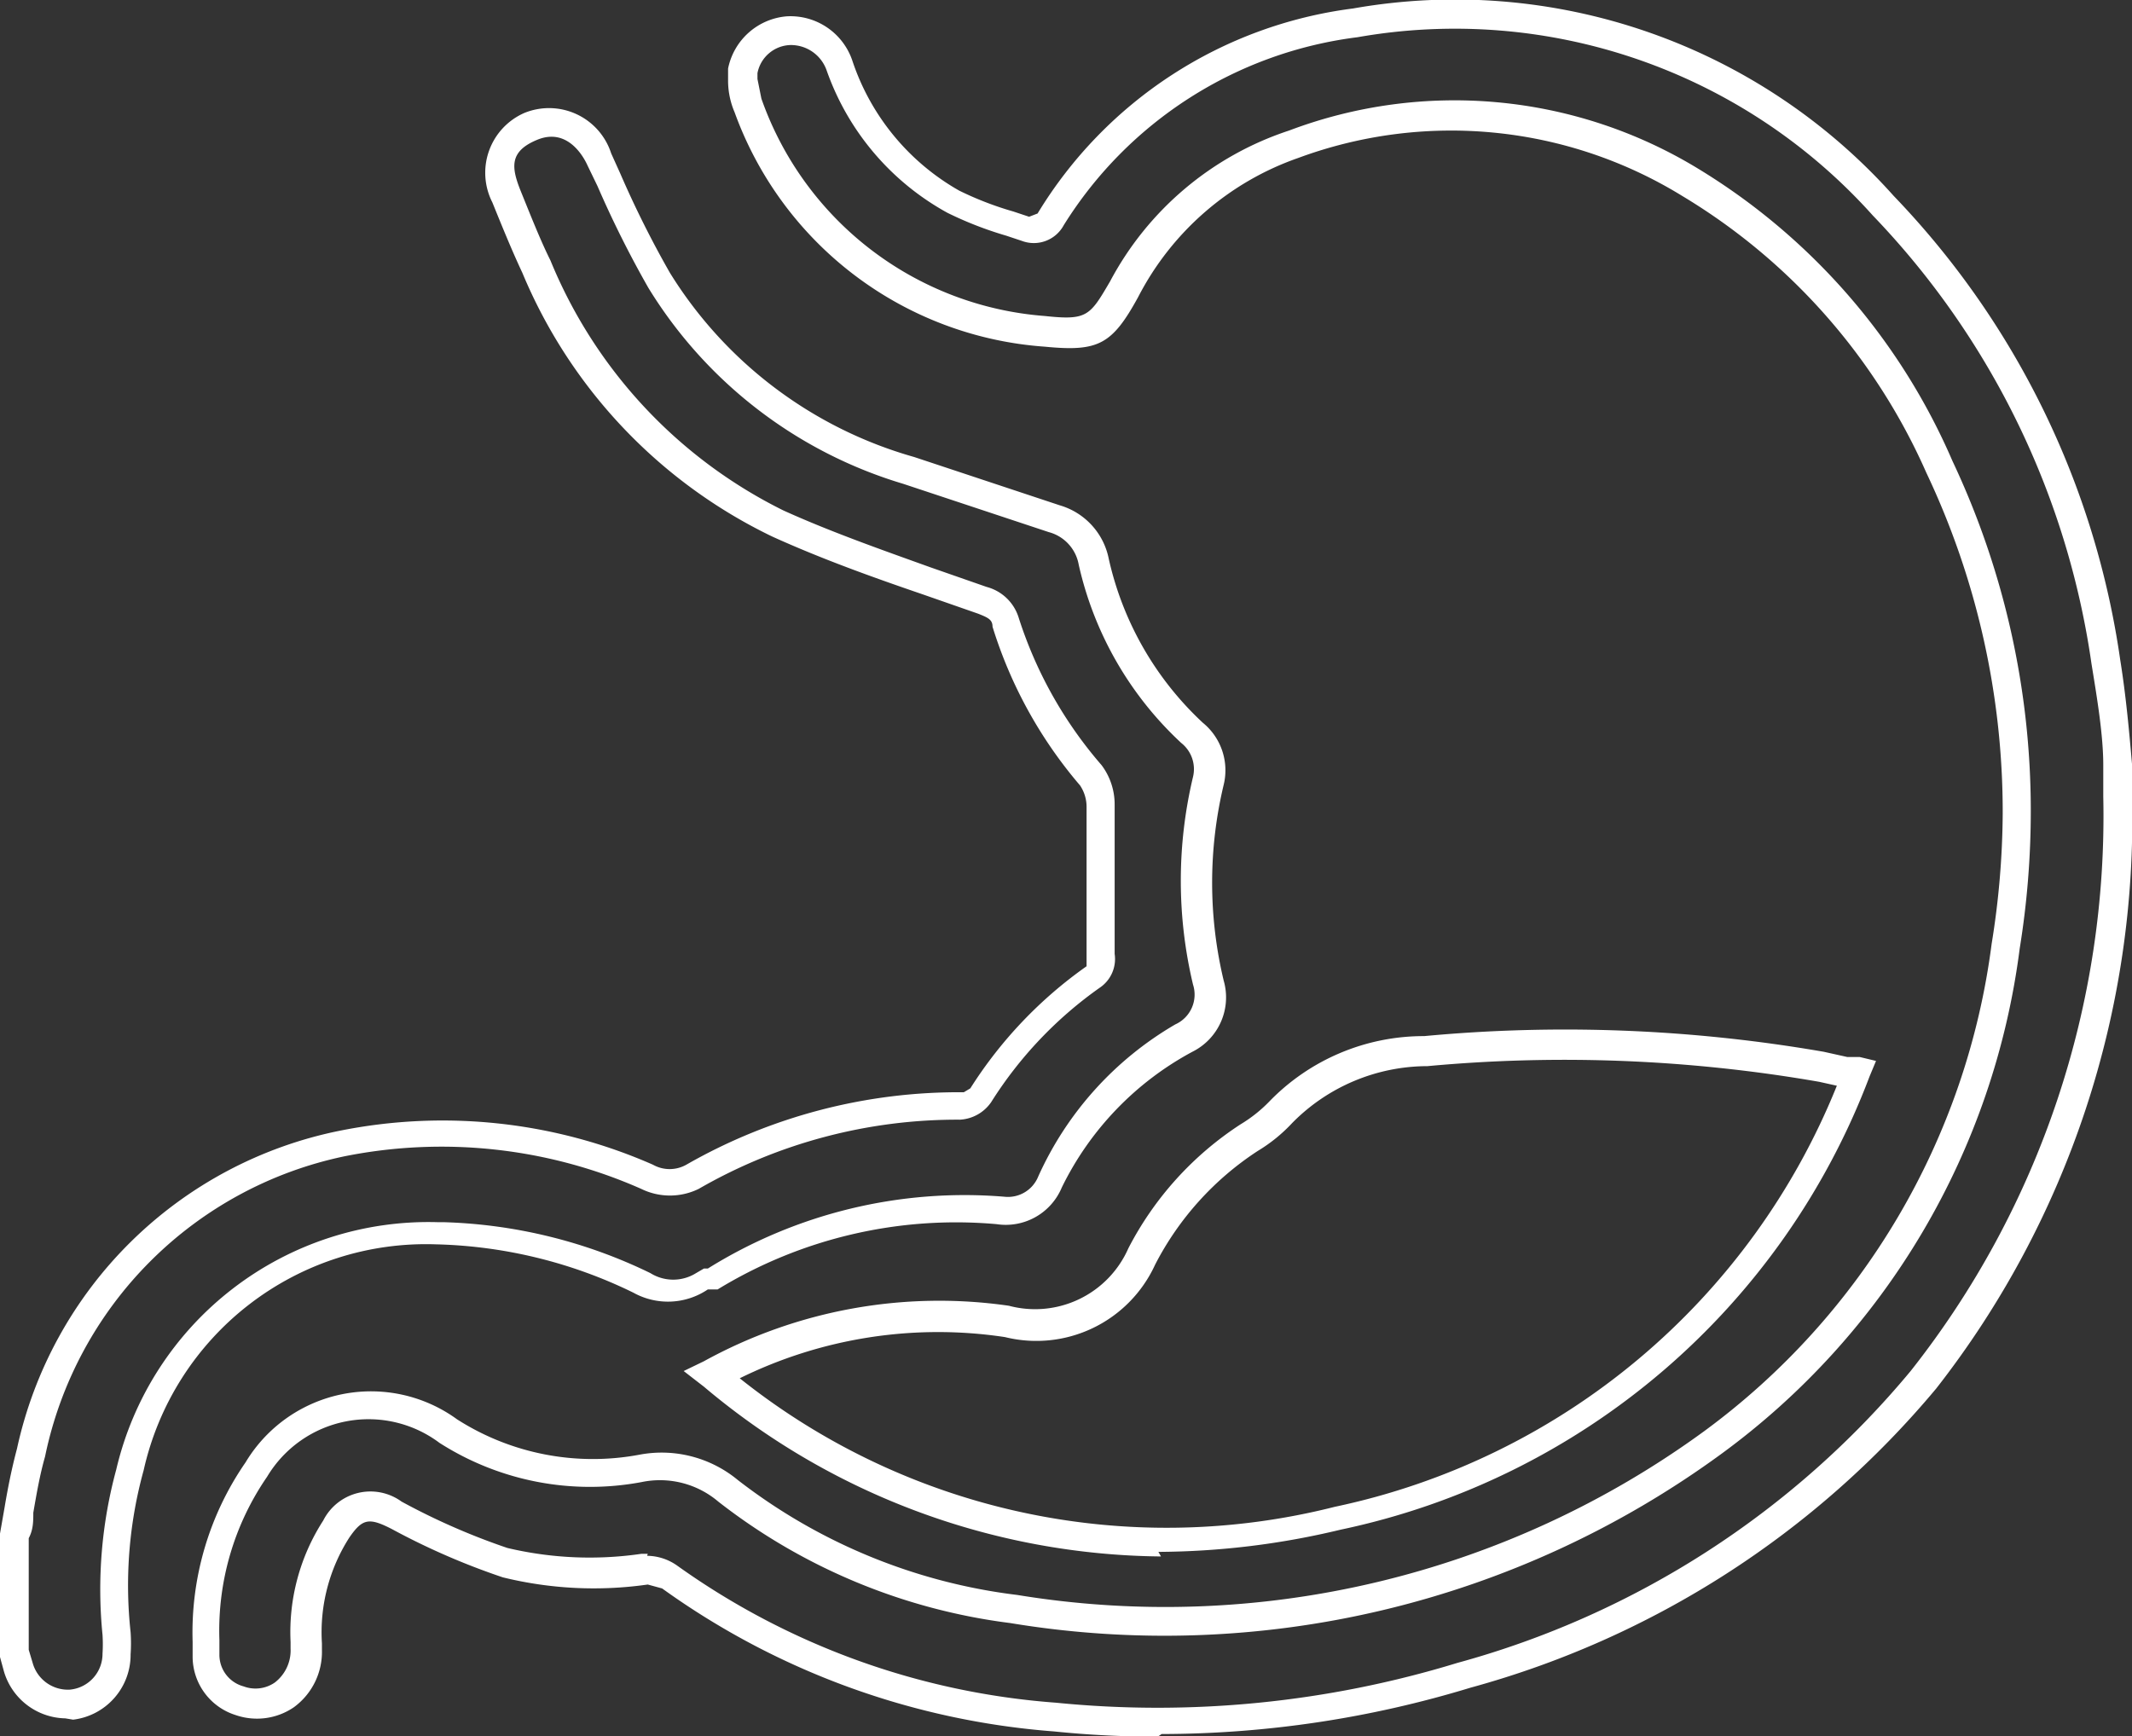
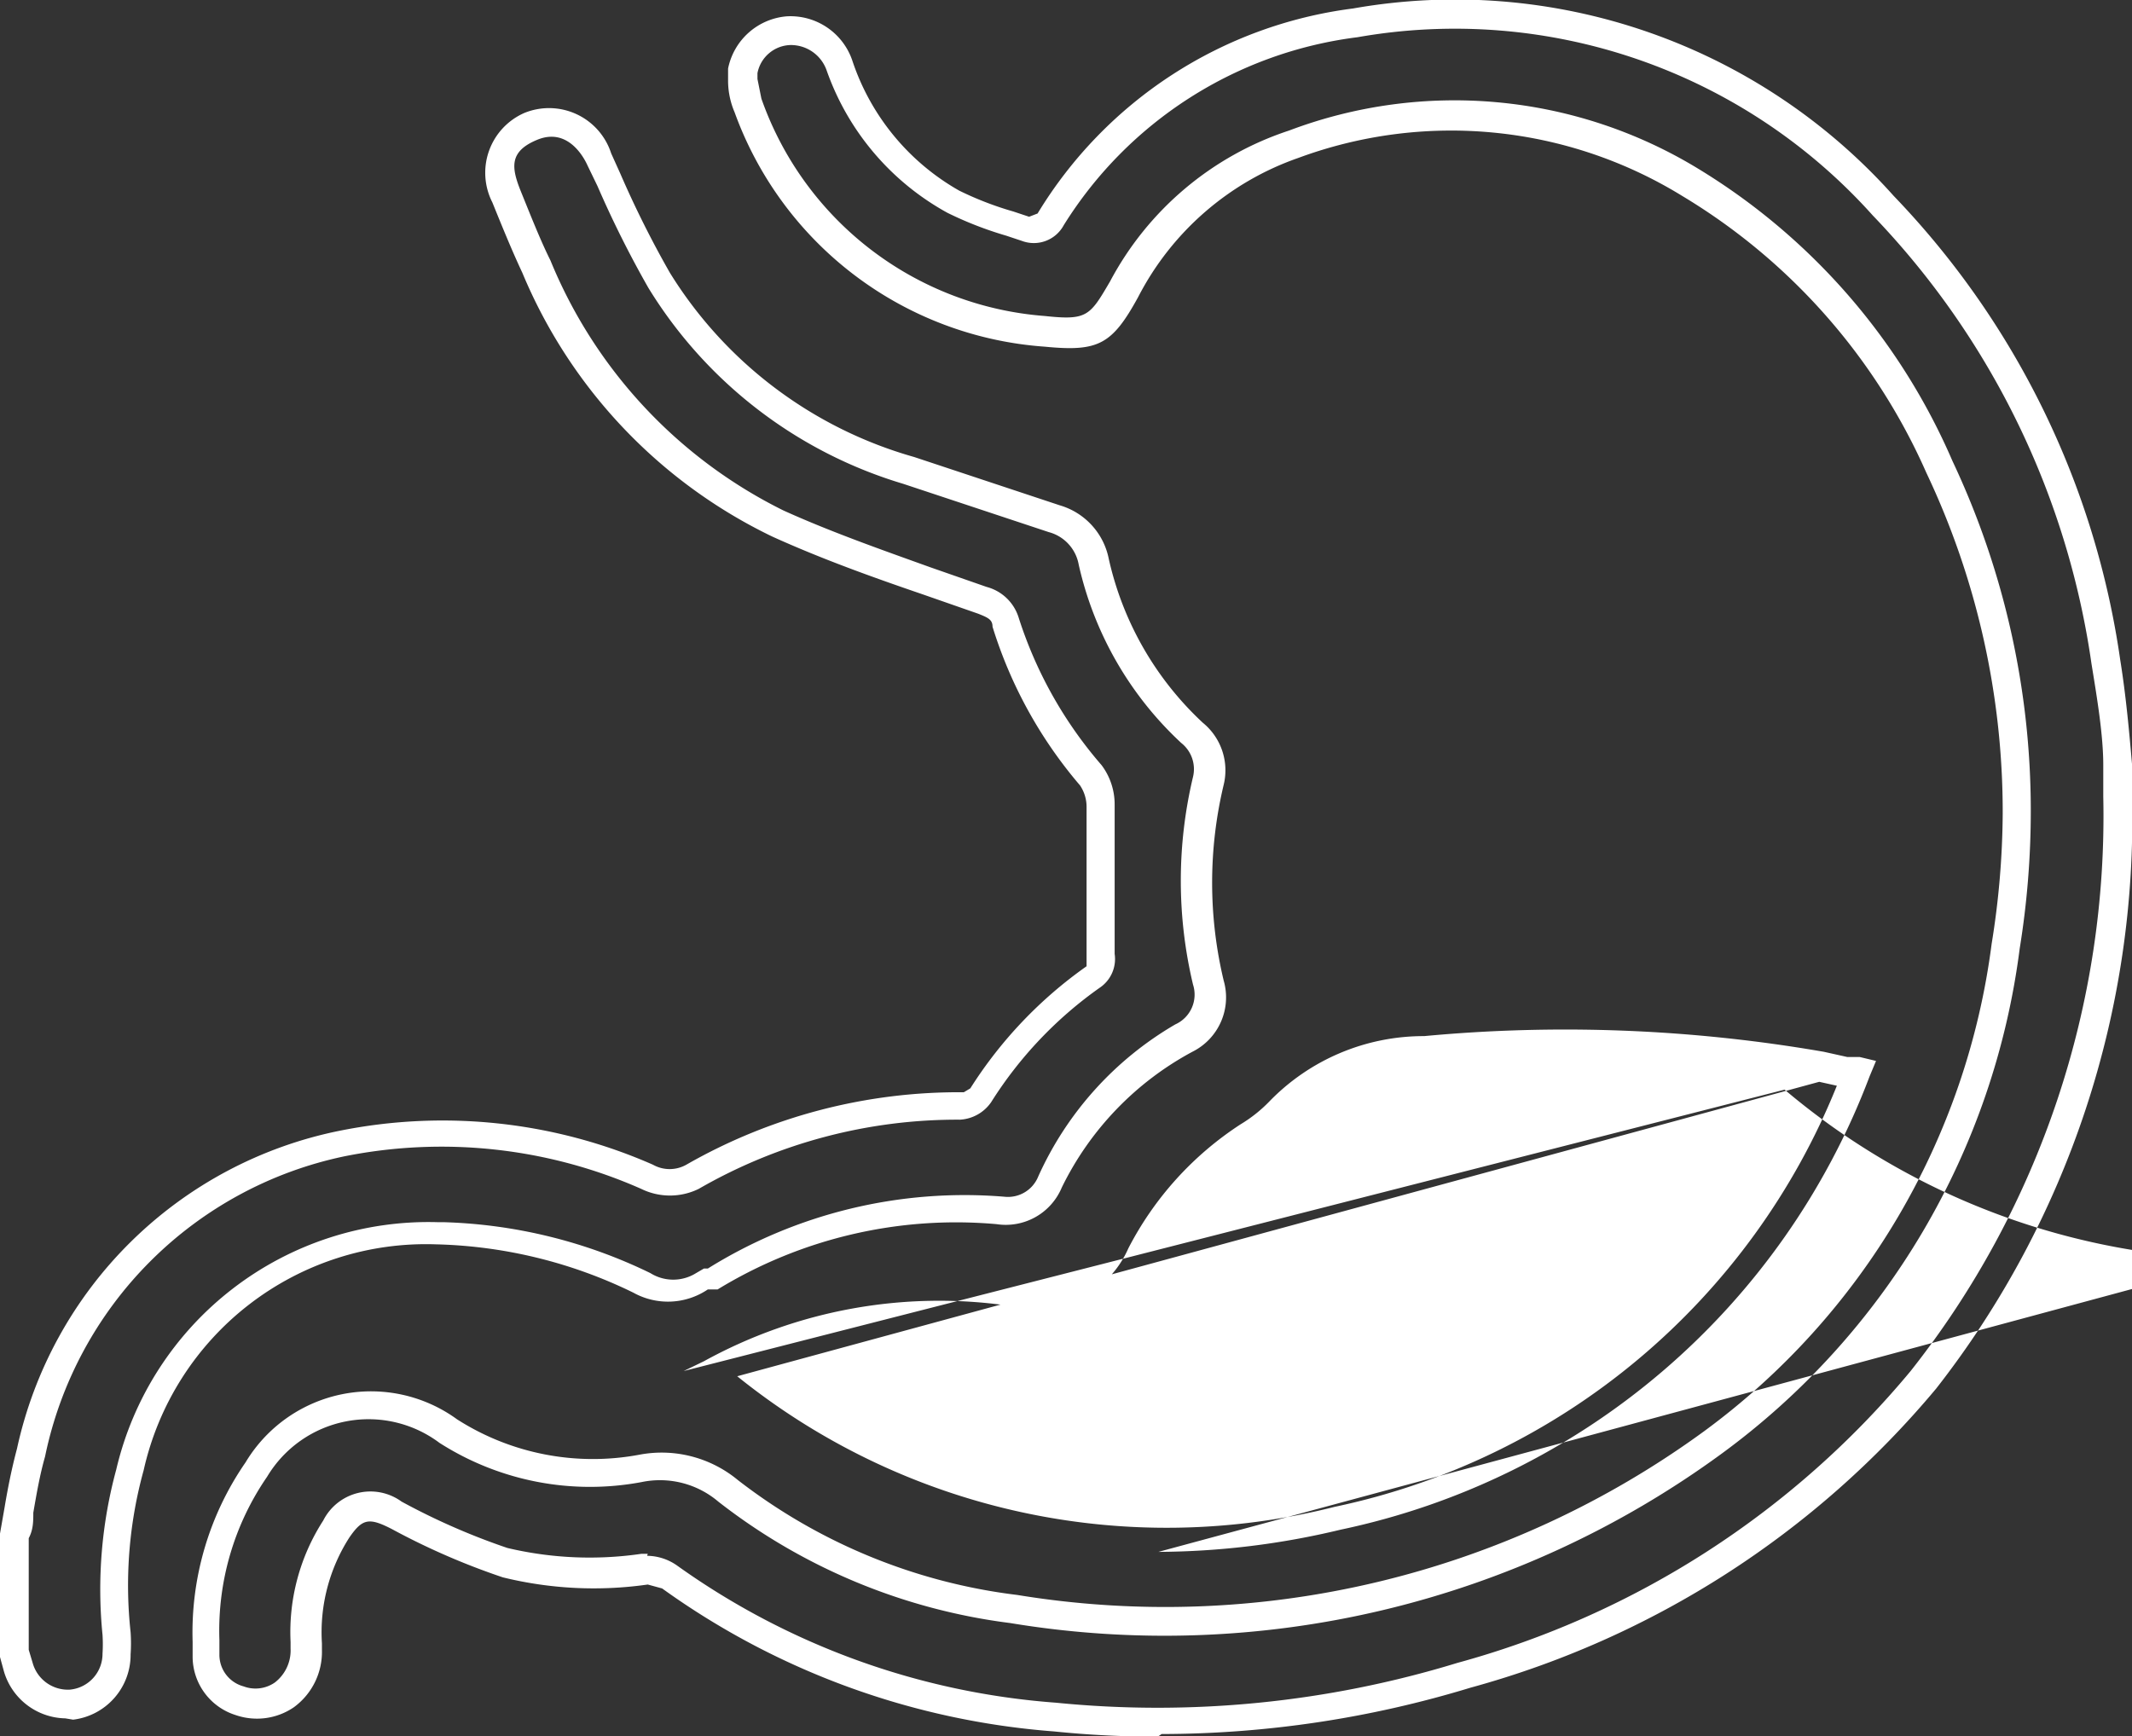
<svg xmlns="http://www.w3.org/2000/svg" viewBox="0 0 32.65 26.59">
  <rect x="0" y="0" width="32.65" height="26.59" fill="#333333" stroke="none" />
  <title>tab4</title>
  <g id="Layer_2" data-name="Layer 2">
    <g id="Layer_1-2" data-name="Layer 1">
-       <path d="M11.29,21.08a10.48,10.48,0,0,0,9.15,2,10.66,10.66,0,0,0,7.69-6.45l-.27-.06a22.78,22.78,0,0,0-6-.24,2.91,2.91,0,0,0-2.07.87,2.44,2.44,0,0,1-.53.43,4.58,4.58,0,0,0-1.57,1.74,2,2,0,0,1-2.3,1.11,6.87,6.87,0,0,0-4.08.64m6.47,2.72a11,11,0,0,1-7-2.6L10.47,21l.31-.15A7.47,7.47,0,0,1,15.45,20a1.56,1.56,0,0,0,1.83-.88A5,5,0,0,1,19,17.22a2.16,2.16,0,0,0,.44-.35,3.29,3.29,0,0,1,2.37-1,23.2,23.2,0,0,1,6.12.24l.36.08.19,0,.25.06-.1.24a11.1,11.1,0,0,1-8.1,6.94,12.12,12.12,0,0,1-2.79.34M.44,25.27l.06.2a.56.56,0,0,0,.57.41.55.55,0,0,0,.5-.55,2.28,2.28,0,0,0,0-.29,7,7,0,0,1,.21-2.53,4.91,4.91,0,0,1,4.92-3.79h.09a7.73,7.73,0,0,1,3.17.78.66.66,0,0,0,.7,0l.12-.07.06,0a7.43,7.43,0,0,1,4.54-1.1.5.5,0,0,0,.52-.31A5.13,5.13,0,0,1,18,15.69a.5.5,0,0,0,.27-.61,6.86,6.86,0,0,1,0-3.18.51.51,0,0,0-.18-.52,5.31,5.31,0,0,1-1.57-2.73.63.63,0,0,0-.46-.5l-2.23-.74a6.89,6.89,0,0,1-3.9-3,16,16,0,0,1-.78-1.56L9,2.54c-.08-.18-.33-.58-.77-.4s-.4.43-.25.8.3.75.45,1.05A7.4,7.4,0,0,0,12,7.82c.73.33,1.5.6,2.25.87l.86.3a.7.7,0,0,1,.49.47,6.43,6.43,0,0,0,1.27,2.26,1,1,0,0,1,.2.61c0,.37,0,.74,0,1.1s0,.79,0,1.18a.53.53,0,0,1-.23.52,6.16,6.16,0,0,0-1.66,1.75.62.62,0,0,1-.48.27,7.92,7.92,0,0,0-4,1.06,1,1,0,0,1-.88,0,7.56,7.56,0,0,0-4.54-.5A5.92,5.92,0,0,0,.69,22.31c-.08.28-.13.57-.18.86,0,.13,0,.26-.07.39ZM1,26.32a1,1,0,0,1-.94-.72L0,25.38V23.49l.07-.4c.05-.3.11-.6.19-.9A6.34,6.34,0,0,1,5.2,17.32a8,8,0,0,1,4.8.52.52.52,0,0,0,.51,0,8.4,8.4,0,0,1,4.25-1.11l.1-.06a6.61,6.61,0,0,1,1.78-1.87s0,0,0-.15c0-.4,0-.8,0-1.19s0-.73,0-1.1a.59.59,0,0,0-.1-.33A6.84,6.84,0,0,1,15.2,9.6c0-.11-.07-.14-.22-.2l-.86-.3c-.76-.26-1.54-.54-2.29-.88A7.82,7.82,0,0,1,8,4.18c-.15-.32-.29-.66-.46-1.08a1,1,0,0,1,.49-1.37,1,1,0,0,1,1.33.62l.14.31a15.39,15.39,0,0,0,.76,1.52A6.47,6.47,0,0,0,14,7l2.23.74a1.07,1.07,0,0,1,.75.82,4.88,4.88,0,0,0,1.44,2.51.94.94,0,0,1,.32.95,6.44,6.44,0,0,0,0,3,.93.93,0,0,1-.48,1.09,4.7,4.7,0,0,0-2,2.08.93.93,0,0,1-1,.56,7,7,0,0,0-4.27,1l-.08,0-.07,0a1.09,1.09,0,0,1-1.14.05,7.26,7.26,0,0,0-3-.74H6.69a4.43,4.43,0,0,0-4.49,3.46A6.62,6.62,0,0,0,2,25a2.47,2.47,0,0,1,0,.34,1,1,0,0,1-.88,1Zm8.91-2.49a.81.81,0,0,1,.46.15,11.41,11.41,0,0,0,5.8,2.1,15.69,15.69,0,0,0,6.15-.61A13.72,13.72,0,0,0,29.26,21a13.71,13.71,0,0,0,2.95-8.8c0-.14,0-.3,0-.48,0-.45-.09-1-.18-1.55a12.45,12.45,0,0,0-3.35-6.87A8.59,8.59,0,0,0,20.79.57a6.21,6.21,0,0,0-4.5,2.88.52.52,0,0,1-.64.24l-.24-.08a5.56,5.56,0,0,1-.9-.35,4,4,0,0,1-1.85-2.18A.58.58,0,0,0,12.1.69a.53.53,0,0,0-.5.43v.09l.06.3A5,5,0,0,0,16,4.84c.65.07.69,0,1-.53A4.8,4.8,0,0,1,19.74,2,7.17,7.17,0,0,1,26,2.58,9.76,9.76,0,0,1,29.9,7.06a12.54,12.54,0,0,1,1.2,5.35,13.18,13.18,0,0,1-.17,2.12,11.37,11.37,0,0,1-4.57,7.74,14.45,14.45,0,0,1-10.89,2.59A9.12,9.12,0,0,1,11,23a1.38,1.38,0,0,0-1.17-.3,4.28,4.28,0,0,1-3.1-.6,1.81,1.81,0,0,0-2.64.52,4.15,4.15,0,0,0-.73,2.5v.23a.5.5,0,0,0,.37.48.52.52,0,0,0,.48-.06.62.62,0,0,0,.24-.52h0v-.1a3.15,3.15,0,0,1,.5-1.86A.81.81,0,0,1,6.15,23a10.32,10.32,0,0,0,1.62.71,5.47,5.47,0,0,0,2.05.09h.1Zm7.82,2.77a15.44,15.44,0,0,1-1.59-.08,11.8,11.8,0,0,1-6-2.19l-.22-.06h0a5.83,5.83,0,0,1-2.22-.11A10.78,10.78,0,0,1,6,23.42c-.35-.18-.45-.16-.65.13a2.69,2.69,0,0,0-.42,1.62v.1a1.05,1.05,0,0,1-.43.88,1,1,0,0,1-.89.12.94.94,0,0,1-.66-.88v-.24a4.58,4.58,0,0,1,.81-2.75A2.24,2.24,0,0,1,7,21.74a3.86,3.86,0,0,0,2.8.54,1.83,1.83,0,0,1,1.5.39,8.7,8.7,0,0,0,4.28,1.76A14,14,0,0,0,26.1,21.92a11,11,0,0,0,4.4-7.46,12.86,12.86,0,0,0,.17-2A12.13,12.13,0,0,0,29.5,7.24,9.34,9.34,0,0,0,25.76,3a6.75,6.75,0,0,0-5.88-.58,4.38,4.38,0,0,0-2.45,2.13c-.4.73-.61.84-1.43.76a5.46,5.46,0,0,1-4.75-3.59,1.23,1.23,0,0,1-.1-.47V1.05a1,1,0,0,1,.9-.8,1,1,0,0,1,1,.67,3.59,3.59,0,0,0,1.64,2,5,5,0,0,0,.83.32l.24.08.13-.05A6.63,6.63,0,0,1,20.72.13,9,9,0,0,1,29,3a12.88,12.88,0,0,1,3.47,7.11c.09.56.14,1.13.18,1.59,0,.18,0,.35,0,.49v0h0a14.15,14.15,0,0,1-3,9.08,14.15,14.15,0,0,1-7.13,4.58,16.28,16.28,0,0,1-4.73.71" style="fill:#fff" />
+       <path d="M11.29,21.08a10.48,10.48,0,0,0,9.15,2,10.66,10.66,0,0,0,7.69-6.45l-.27-.06m6.47,2.72a11,11,0,0,1-7-2.6L10.47,21l.31-.15A7.47,7.47,0,0,1,15.45,20a1.56,1.56,0,0,0,1.83-.88A5,5,0,0,1,19,17.22a2.16,2.16,0,0,0,.44-.35,3.29,3.29,0,0,1,2.37-1,23.2,23.2,0,0,1,6.12.24l.36.08.19,0,.25.06-.1.24a11.1,11.1,0,0,1-8.1,6.94,12.12,12.12,0,0,1-2.79.34M.44,25.27l.06.2a.56.56,0,0,0,.57.41.55.55,0,0,0,.5-.55,2.28,2.28,0,0,0,0-.29,7,7,0,0,1,.21-2.53,4.91,4.91,0,0,1,4.92-3.79h.09a7.73,7.73,0,0,1,3.17.78.66.66,0,0,0,.7,0l.12-.07.06,0a7.43,7.43,0,0,1,4.54-1.1.5.5,0,0,0,.52-.31A5.13,5.13,0,0,1,18,15.69a.5.5,0,0,0,.27-.61,6.86,6.86,0,0,1,0-3.18.51.51,0,0,0-.18-.52,5.31,5.31,0,0,1-1.57-2.73.63.63,0,0,0-.46-.5l-2.23-.74a6.89,6.89,0,0,1-3.9-3,16,16,0,0,1-.78-1.56L9,2.54c-.08-.18-.33-.58-.77-.4s-.4.43-.25.8.3.75.45,1.05A7.4,7.4,0,0,0,12,7.82c.73.33,1.5.6,2.25.87l.86.3a.7.7,0,0,1,.49.47,6.43,6.43,0,0,0,1.27,2.26,1,1,0,0,1,.2.61c0,.37,0,.74,0,1.1s0,.79,0,1.18a.53.53,0,0,1-.23.52,6.16,6.16,0,0,0-1.66,1.75.62.62,0,0,1-.48.27,7.92,7.92,0,0,0-4,1.06,1,1,0,0,1-.88,0,7.56,7.56,0,0,0-4.54-.5A5.92,5.92,0,0,0,.69,22.31c-.08.28-.13.57-.18.86,0,.13,0,.26-.07.39ZM1,26.32a1,1,0,0,1-.94-.72L0,25.38V23.49l.07-.4c.05-.3.11-.6.19-.9A6.34,6.34,0,0,1,5.2,17.32a8,8,0,0,1,4.8.52.52.52,0,0,0,.51,0,8.4,8.4,0,0,1,4.25-1.11l.1-.06a6.61,6.61,0,0,1,1.78-1.87s0,0,0-.15c0-.4,0-.8,0-1.19s0-.73,0-1.1a.59.59,0,0,0-.1-.33A6.84,6.84,0,0,1,15.2,9.6c0-.11-.07-.14-.22-.2l-.86-.3c-.76-.26-1.54-.54-2.29-.88A7.82,7.82,0,0,1,8,4.18c-.15-.32-.29-.66-.46-1.08a1,1,0,0,1,.49-1.37,1,1,0,0,1,1.33.62l.14.31a15.39,15.39,0,0,0,.76,1.52A6.47,6.47,0,0,0,14,7l2.23.74a1.07,1.07,0,0,1,.75.82,4.88,4.88,0,0,0,1.44,2.51.94.94,0,0,1,.32.95,6.44,6.44,0,0,0,0,3,.93.93,0,0,1-.48,1.09,4.7,4.7,0,0,0-2,2.08.93.93,0,0,1-1,.56,7,7,0,0,0-4.27,1l-.08,0-.07,0a1.09,1.09,0,0,1-1.14.05,7.26,7.26,0,0,0-3-.74H6.69a4.43,4.43,0,0,0-4.49,3.46A6.62,6.62,0,0,0,2,25a2.47,2.47,0,0,1,0,.34,1,1,0,0,1-.88,1Zm8.91-2.49a.81.81,0,0,1,.46.15,11.41,11.41,0,0,0,5.8,2.1,15.69,15.69,0,0,0,6.15-.61A13.72,13.72,0,0,0,29.26,21a13.71,13.71,0,0,0,2.95-8.8c0-.14,0-.3,0-.48,0-.45-.09-1-.18-1.55a12.45,12.45,0,0,0-3.35-6.87A8.59,8.59,0,0,0,20.79.57a6.21,6.21,0,0,0-4.5,2.88.52.52,0,0,1-.64.24l-.24-.08a5.56,5.56,0,0,1-.9-.35,4,4,0,0,1-1.85-2.18A.58.58,0,0,0,12.1.69a.53.53,0,0,0-.5.43v.09l.06.3A5,5,0,0,0,16,4.84c.65.07.69,0,1-.53A4.8,4.8,0,0,1,19.74,2,7.17,7.17,0,0,1,26,2.58,9.76,9.76,0,0,1,29.9,7.06a12.54,12.54,0,0,1,1.2,5.35,13.18,13.18,0,0,1-.17,2.12,11.37,11.37,0,0,1-4.57,7.74,14.45,14.45,0,0,1-10.89,2.59A9.12,9.12,0,0,1,11,23a1.38,1.38,0,0,0-1.17-.3,4.28,4.28,0,0,1-3.1-.6,1.81,1.81,0,0,0-2.64.52,4.15,4.15,0,0,0-.73,2.5v.23a.5.5,0,0,0,.37.48.52.52,0,0,0,.48-.06.62.62,0,0,0,.24-.52h0v-.1a3.15,3.15,0,0,1,.5-1.86A.81.81,0,0,1,6.15,23a10.32,10.32,0,0,0,1.62.71,5.47,5.47,0,0,0,2.05.09h.1Zm7.82,2.77a15.44,15.44,0,0,1-1.59-.08,11.8,11.8,0,0,1-6-2.19l-.22-.06h0a5.83,5.83,0,0,1-2.22-.11A10.78,10.78,0,0,1,6,23.42c-.35-.18-.45-.16-.65.13a2.69,2.69,0,0,0-.42,1.62v.1a1.05,1.05,0,0,1-.43.88,1,1,0,0,1-.89.12.94.94,0,0,1-.66-.88v-.24a4.58,4.58,0,0,1,.81-2.75A2.24,2.24,0,0,1,7,21.74a3.86,3.86,0,0,0,2.8.54,1.83,1.83,0,0,1,1.5.39,8.7,8.7,0,0,0,4.28,1.76A14,14,0,0,0,26.1,21.92a11,11,0,0,0,4.4-7.46,12.86,12.86,0,0,0,.17-2A12.13,12.13,0,0,0,29.5,7.24,9.34,9.34,0,0,0,25.76,3a6.75,6.75,0,0,0-5.88-.58,4.38,4.38,0,0,0-2.45,2.13c-.4.73-.61.84-1.43.76a5.46,5.46,0,0,1-4.75-3.59,1.23,1.23,0,0,1-.1-.47V1.05a1,1,0,0,1,.9-.8,1,1,0,0,1,1,.67,3.59,3.59,0,0,0,1.64,2,5,5,0,0,0,.83.32l.24.08.13-.05A6.63,6.63,0,0,1,20.72.13,9,9,0,0,1,29,3a12.88,12.88,0,0,1,3.47,7.11c.09.56.14,1.13.18,1.59,0,.18,0,.35,0,.49v0h0a14.15,14.15,0,0,1-3,9.08,14.15,14.15,0,0,1-7.13,4.58,16.28,16.28,0,0,1-4.73.71" style="fill:#fff" />
    </g>
  </g>
</svg>